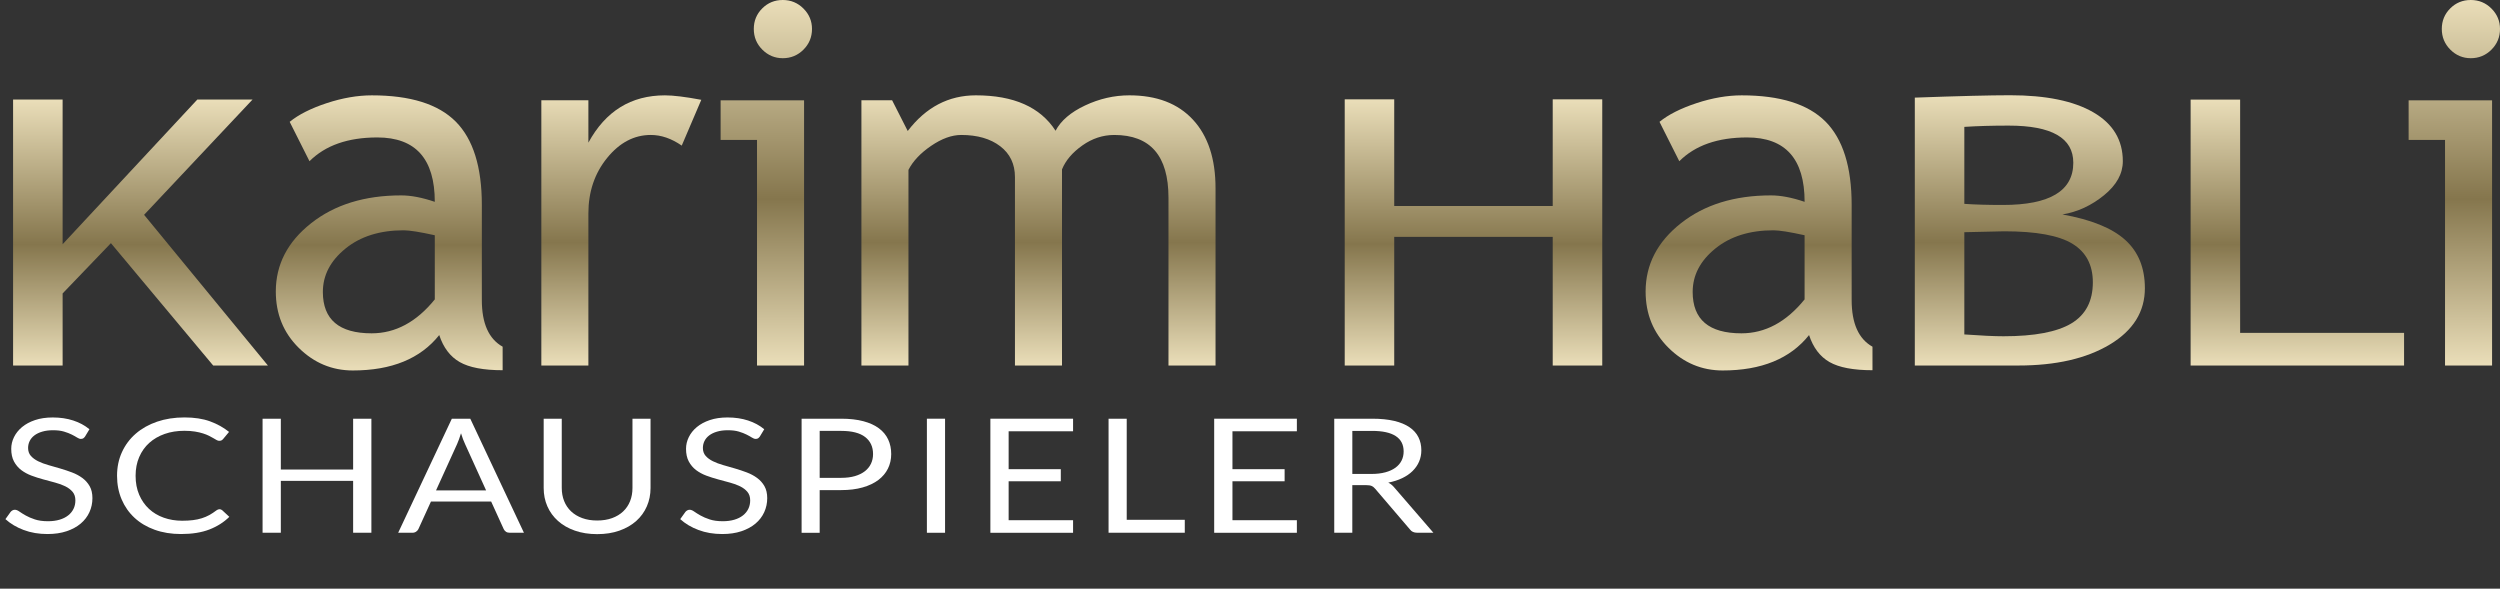
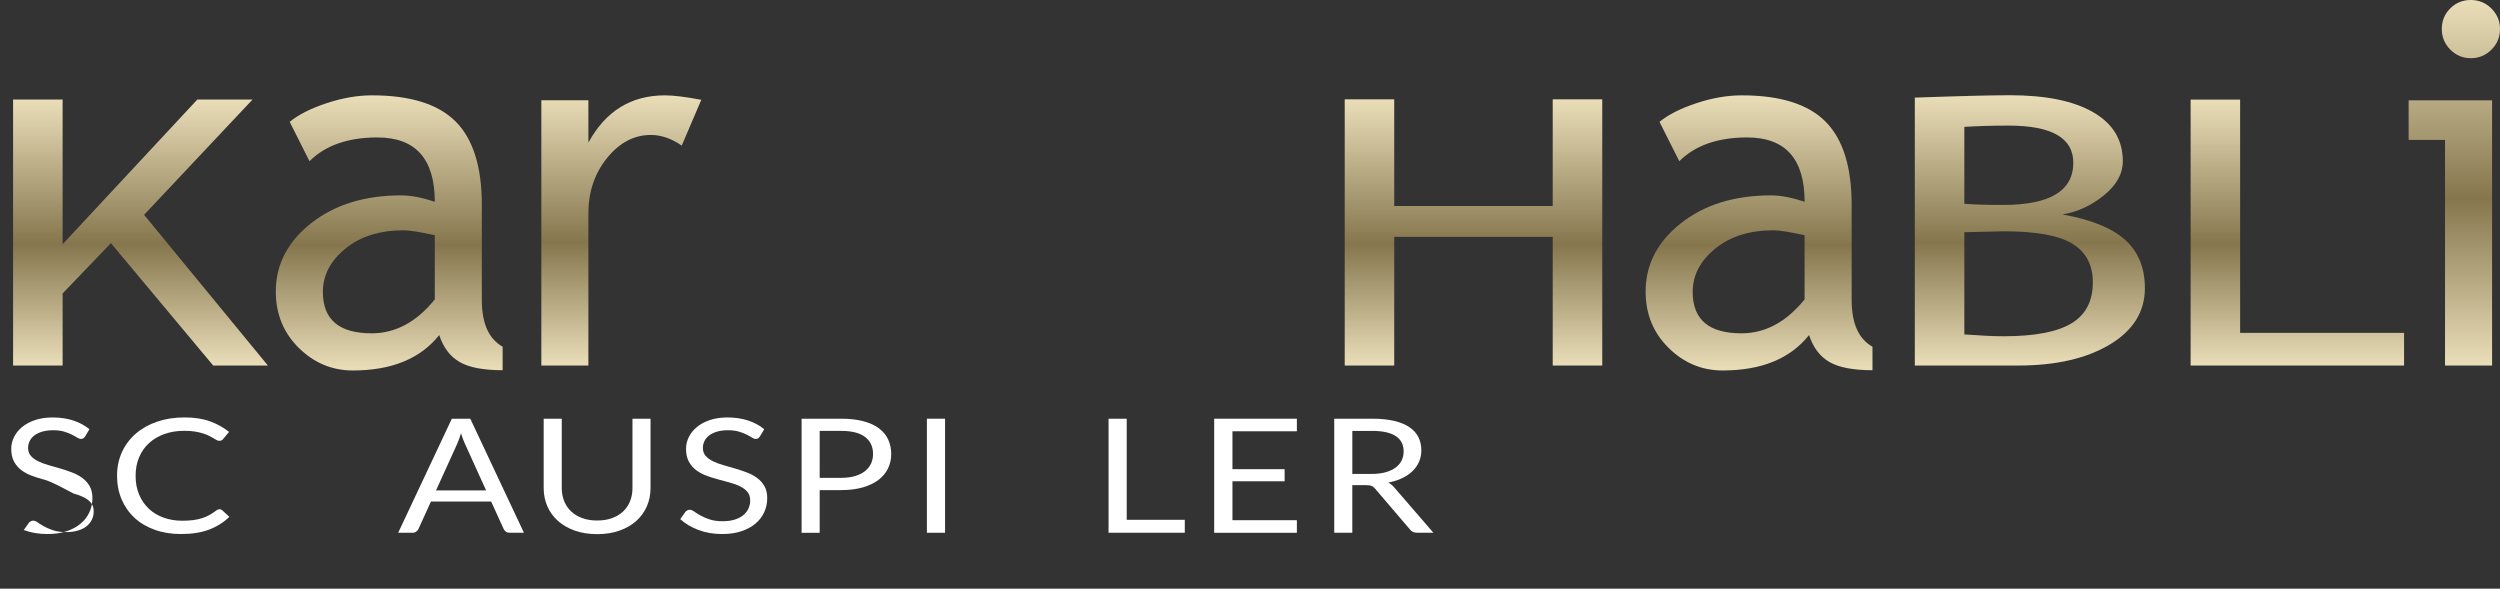
<svg xmlns="http://www.w3.org/2000/svg" version="1.1" id="Ebene_1" x="0px" y="0px" width="292.032px" height="68.761px" viewBox="0 0 292.032 68.761" enable-background="new 0 0 292.032 68.761" xml:space="preserve">
  <rect x="0" y="0" width="292.032" height="68.761" fill="#333333" stroke="none" />
  <g>
-     <path fill="#FFFFFF" d="M9.933,50.994c-0.066,0.092-0.135,0.162-0.208,0.209c-0.073,0.045-0.168,0.068-0.284,0.068   c-0.124,0-0.268-0.053-0.432-0.158c-0.164-0.104-0.372-0.221-0.624-0.348c-0.252-0.127-0.554-0.244-0.908-0.35   s-0.782-0.158-1.285-0.158c-0.474,0-0.894,0.055-1.258,0.164c-0.365,0.106-0.669,0.254-0.914,0.44s-0.429,0.404-0.552,0.655   c-0.124,0.251-0.186,0.521-0.186,0.812c0,0.371,0.107,0.68,0.323,0.926c0.215,0.244,0.5,0.453,0.853,0.627   c0.353,0.175,0.755,0.324,1.203,0.451c0.449,0.127,0.908,0.26,1.378,0.396c0.471,0.138,0.93,0.29,1.378,0.461   c0.449,0.17,0.85,0.386,1.203,0.646c0.354,0.261,0.638,0.58,0.854,0.957c0.215,0.379,0.323,0.845,0.323,1.396   c0,0.583-0.117,1.13-0.35,1.642c-0.233,0.512-0.574,0.957-1.023,1.334c-0.448,0.379-0.999,0.676-1.652,0.894   c-0.653,0.217-1.395,0.325-2.226,0.325c-1.014,0-1.938-0.156-2.773-0.469c-0.835-0.313-1.548-0.736-2.139-1.271l0.613-0.854   c0.058-0.068,0.129-0.125,0.213-0.172c0.083-0.048,0.177-0.07,0.279-0.07c0.153,0,0.328,0.07,0.525,0.209   c0.197,0.141,0.443,0.293,0.739,0.461c0.295,0.168,0.652,0.32,1.072,0.459c0.42,0.141,0.932,0.211,1.537,0.211   c0.503,0,0.952-0.061,1.345-0.178c0.394-0.117,0.728-0.283,1.001-0.498c0.273-0.213,0.483-0.469,0.629-0.767   s0.219-0.629,0.219-0.995c0-0.402-0.107-0.732-0.323-0.99c-0.215-0.256-0.498-0.473-0.848-0.646   c-0.35-0.173-0.749-0.321-1.198-0.44C5.989,56.25,5.53,56.126,5.059,56c-0.47-0.127-0.93-0.273-1.378-0.44   c-0.449-0.168-0.848-0.386-1.198-0.649c-0.35-0.269-0.632-0.602-0.848-1c-0.215-0.4-0.323-0.896-0.323-1.484   c0-0.471,0.108-0.926,0.323-1.365c0.215-0.439,0.527-0.831,0.936-1.172c0.408-0.342,0.913-0.613,1.515-0.818   s1.293-0.307,2.073-0.307c0.875,0,1.673,0.117,2.396,0.354c0.722,0.235,1.353,0.576,1.893,1.022L9.933,50.994z" />
+     <path fill="#FFFFFF" d="M9.933,50.994c-0.066,0.092-0.135,0.162-0.208,0.209c-0.073,0.045-0.168,0.068-0.284,0.068   c-0.124,0-0.268-0.053-0.432-0.158c-0.164-0.104-0.372-0.221-0.624-0.348c-0.252-0.127-0.554-0.244-0.908-0.35   s-0.782-0.158-1.285-0.158c-0.474,0-0.894,0.055-1.258,0.164c-0.365,0.106-0.669,0.254-0.914,0.44s-0.429,0.404-0.552,0.655   c-0.124,0.251-0.186,0.521-0.186,0.812c0,0.371,0.107,0.68,0.323,0.926c0.215,0.244,0.5,0.453,0.853,0.627   c0.353,0.175,0.755,0.324,1.203,0.451c0.449,0.127,0.908,0.26,1.378,0.396c0.471,0.138,0.93,0.29,1.378,0.461   c0.449,0.17,0.85,0.386,1.203,0.646c0.354,0.261,0.638,0.58,0.854,0.957c0.215,0.379,0.323,0.845,0.323,1.396   c0,0.583-0.117,1.13-0.35,1.642c-0.233,0.512-0.574,0.957-1.023,1.334c-0.448,0.379-0.999,0.676-1.652,0.894   c-0.653,0.217-1.395,0.325-2.226,0.325c-1.014,0-1.938-0.156-2.773-0.469l0.613-0.854   c0.058-0.068,0.129-0.125,0.213-0.172c0.083-0.048,0.177-0.07,0.279-0.07c0.153,0,0.328,0.07,0.525,0.209   c0.197,0.141,0.443,0.293,0.739,0.461c0.295,0.168,0.652,0.32,1.072,0.459c0.42,0.141,0.932,0.211,1.537,0.211   c0.503,0,0.952-0.061,1.345-0.178c0.394-0.117,0.728-0.283,1.001-0.498c0.273-0.213,0.483-0.469,0.629-0.767   s0.219-0.629,0.219-0.995c0-0.402-0.107-0.732-0.323-0.99c-0.215-0.256-0.498-0.473-0.848-0.646   c-0.35-0.173-0.749-0.321-1.198-0.44C5.989,56.25,5.53,56.126,5.059,56c-0.47-0.127-0.93-0.273-1.378-0.44   c-0.449-0.168-0.848-0.386-1.198-0.649c-0.35-0.269-0.632-0.602-0.848-1c-0.215-0.4-0.323-0.896-0.323-1.484   c0-0.471,0.108-0.926,0.323-1.365c0.215-0.439,0.527-0.831,0.936-1.172c0.408-0.342,0.913-0.613,1.515-0.818   s1.293-0.307,2.073-0.307c0.875,0,1.673,0.117,2.396,0.354c0.722,0.235,1.353,0.576,1.893,1.022L9.933,50.994z" />
    <path fill="#FFFFFF" d="M25.641,59.482c0.117,0,0.222,0.04,0.317,0.121l0.831,0.771c-0.642,0.631-1.42,1.125-2.335,1.479   s-2.018,0.529-3.309,0.529c-1.13,0-2.155-0.166-3.074-0.498c-0.919-0.33-1.703-0.795-2.352-1.395   c-0.649-0.599-1.152-1.314-1.51-2.152c-0.357-0.836-0.536-1.758-0.536-2.762c0-1.005,0.191-1.925,0.574-2.762   c0.383-0.837,0.921-1.557,1.614-2.156c0.693-0.602,1.522-1.068,2.488-1.4c0.966-0.33,2.033-0.496,3.2-0.496   c1.152,0,2.146,0.152,2.981,0.455c0.835,0.305,1.577,0.717,2.226,1.236l-0.689,0.827c-0.051,0.062-0.109,0.113-0.175,0.153   c-0.065,0.04-0.16,0.061-0.284,0.061c-0.095,0-0.195-0.029-0.301-0.089c-0.106-0.059-0.232-0.131-0.377-0.218   c-0.146-0.087-0.317-0.18-0.514-0.279c-0.197-0.099-0.431-0.191-0.7-0.277c-0.27-0.088-0.583-0.16-0.941-0.219   c-0.357-0.06-0.769-0.088-1.236-0.088c-0.839,0-1.606,0.12-2.303,0.366c-0.696,0.244-1.296,0.595-1.799,1.045   c-0.503,0.453-0.896,1.005-1.176,1.656c-0.281,0.649-0.421,1.379-0.421,2.185c0,0.832,0.14,1.571,0.421,2.223   c0.28,0.65,0.663,1.201,1.148,1.65c0.485,0.448,1.059,0.793,1.723,1.026c0.664,0.235,1.378,0.354,2.144,0.354   c0.467,0,0.886-0.023,1.258-0.07c0.372-0.045,0.716-0.119,1.034-0.219c0.317-0.099,0.612-0.225,0.886-0.375   c0.273-0.152,0.549-0.334,0.826-0.545C25.403,59.529,25.524,59.482,25.641,59.482z" />
-     <path fill="#FFFFFF" d="M43.383,62.234H41.25v-6.062h-8.445v6.062h-2.133V48.91h2.133v5.941h8.445V48.91h2.133V62.234z" />
    <path fill="#FFFFFF" d="M61.203,62.234h-1.641c-0.19,0-0.343-0.04-0.459-0.121c-0.117-0.08-0.205-0.183-0.263-0.307l-1.466-3.217   H50.34l-1.466,3.217c-0.051,0.111-0.139,0.211-0.263,0.297c-0.124,0.088-0.277,0.131-0.459,0.131h-1.641L52.78,48.91h2.155   L61.203,62.234z M50.932,57.287h5.852l-2.461-5.42c-0.161-0.334-0.317-0.754-0.471-1.256c-0.08,0.256-0.158,0.488-0.235,0.703   c-0.077,0.213-0.151,0.4-0.225,0.562L50.932,57.287z" />
    <path fill="#FFFFFF" d="M69.757,60.802c0.649,0,1.229-0.094,1.739-0.279c0.51-0.186,0.942-0.445,1.296-0.781   c0.354-0.334,0.624-0.734,0.81-1.199s0.279-0.977,0.279-1.533v-8.1h2.111v8.1c0,0.769-0.144,1.48-0.432,2.139   s-0.7,1.227-1.236,1.706c-0.536,0.479-1.191,0.856-1.964,1.13s-1.641,0.409-2.603,0.409c-0.963,0-1.831-0.138-2.604-0.409   s-1.43-0.648-1.969-1.13s-0.954-1.049-1.242-1.706c-0.288-0.656-0.432-1.37-0.432-2.139v-8.1h2.111V57   c0,0.559,0.093,1.068,0.279,1.533s0.456,0.865,0.81,1.2s0.788,0.597,1.302,0.786C68.526,60.708,69.108,60.802,69.757,60.802z" />
    <path fill="#FFFFFF" d="M88.758,50.994c-0.066,0.092-0.135,0.162-0.208,0.209c-0.073,0.045-0.168,0.068-0.284,0.068   c-0.124,0-0.268-0.053-0.432-0.158c-0.164-0.104-0.372-0.221-0.624-0.348s-0.554-0.244-0.908-0.35s-0.782-0.158-1.285-0.158   c-0.474,0-0.894,0.055-1.258,0.164c-0.365,0.106-0.669,0.254-0.914,0.44c-0.245,0.187-0.429,0.404-0.552,0.655   c-0.124,0.251-0.186,0.521-0.186,0.812c0,0.371,0.107,0.68,0.323,0.926c0.215,0.244,0.5,0.453,0.853,0.627   c0.353,0.175,0.755,0.324,1.203,0.451c0.449,0.127,0.908,0.26,1.378,0.396c0.471,0.138,0.93,0.29,1.378,0.461   c0.449,0.17,0.85,0.386,1.203,0.646c0.354,0.261,0.638,0.58,0.854,0.957c0.215,0.379,0.323,0.845,0.323,1.396   c0,0.583-0.117,1.13-0.35,1.642s-0.574,0.957-1.023,1.334c-0.448,0.379-0.999,0.676-1.652,0.894   c-0.653,0.217-1.395,0.325-2.226,0.325c-1.014,0-1.938-0.156-2.773-0.469c-0.835-0.313-1.548-0.736-2.139-1.271l0.613-0.854   c0.058-0.068,0.129-0.125,0.213-0.172c0.083-0.048,0.177-0.07,0.279-0.07c0.153,0,0.328,0.07,0.525,0.209   c0.197,0.141,0.443,0.293,0.739,0.461c0.295,0.168,0.652,0.32,1.072,0.459c0.42,0.141,0.932,0.211,1.537,0.211   c0.503,0,0.952-0.061,1.345-0.178c0.394-0.117,0.728-0.283,1.001-0.498c0.273-0.213,0.483-0.469,0.629-0.767   s0.219-0.629,0.219-0.995c0-0.402-0.107-0.732-0.323-0.99c-0.215-0.256-0.498-0.473-0.848-0.646s-0.749-0.321-1.198-0.44   c-0.448-0.121-0.908-0.246-1.378-0.373c-0.47-0.127-0.93-0.273-1.378-0.44c-0.449-0.168-0.848-0.386-1.198-0.649   c-0.35-0.269-0.632-0.602-0.848-1c-0.215-0.4-0.323-0.896-0.323-1.484c0-0.471,0.108-0.926,0.323-1.365s0.527-0.831,0.936-1.172   c0.408-0.342,0.913-0.613,1.515-0.818s1.293-0.307,2.073-0.307c0.875,0,1.673,0.117,2.396,0.354   c0.722,0.235,1.353,0.576,1.893,1.022L88.758,50.994z" />
    <path fill="#FFFFFF" d="M95.748,57.25v4.984h-2.111V48.91h4.627c0.992,0,1.854,0.098,2.587,0.293s1.34,0.473,1.821,0.832   s0.84,0.793,1.078,1.303c0.237,0.509,0.355,1.074,0.355,1.701c0,0.619-0.128,1.188-0.383,1.701   c-0.255,0.516-0.629,0.957-1.122,1.33c-0.492,0.371-1.103,0.661-1.832,0.869c-0.729,0.207-1.564,0.311-2.505,0.311H95.748z    M95.748,55.818h2.516c0.605,0,1.139-0.068,1.603-0.203c0.463-0.137,0.851-0.328,1.165-0.572c0.313-0.246,0.55-0.539,0.711-0.879   c0.16-0.342,0.241-0.717,0.241-1.125c0-0.85-0.309-1.513-0.924-1.99c-0.617-0.477-1.548-0.715-2.795-0.715h-2.516L95.748,55.818   L95.748,55.818z" />
    <path fill="#FFFFFF" d="M110.395,62.234h-2.122V48.91h2.122V62.234z" />
-     <path fill="#FFFFFF" d="M125.348,48.91v1.469h-7.526v4.427h6.093v1.413h-6.093v4.548h7.526v1.469h-9.659V48.91H125.348z" />
    <path fill="#FFFFFF" d="M131.616,60.718h6.782v1.516h-8.904V48.91h2.122V60.718L131.616,60.718z" />
    <path fill="#FFFFFF" d="M151.491,48.91v1.469h-7.525v4.427h6.093v1.413h-6.093v4.548h7.525v1.469h-9.659V48.91H151.491z" />
    <path fill="#FFFFFF" d="M157.967,56.673v5.561h-2.11V48.91h4.431c0.991,0,1.848,0.086,2.569,0.256   c0.724,0.17,1.317,0.418,1.789,0.74c0.472,0.321,0.817,0.711,1.045,1.166c0.226,0.455,0.339,0.965,0.339,1.529   c0,0.471-0.087,0.911-0.263,1.32c-0.175,0.408-0.429,0.775-0.761,1.102s-0.736,0.604-1.215,0.832   c-0.478,0.23-1.02,0.402-1.623,0.521c0.263,0.129,0.494,0.317,0.699,0.565l4.572,5.291h-1.881c-0.387,0-0.672-0.127-0.854-0.381   l-4.07-4.761c-0.123-0.149-0.258-0.256-0.404-0.321c-0.146-0.063-0.365-0.099-0.656-0.099h-1.607V56.673z M157.967,55.363h2.222   c0.619,0,1.164-0.062,1.636-0.191c0.471-0.127,0.863-0.307,1.182-0.539c0.315-0.231,0.556-0.51,0.717-0.832   c0.16-0.321,0.24-0.678,0.24-1.067c0-0.794-0.31-1.394-0.924-1.795c-0.617-0.403-1.535-0.604-2.752-0.604h-2.318v5.029H157.967z" />
  </g>
  <g>
    <linearGradient id="SVGID_1_" gradientUnits="userSpaceOnUse" x1="37.411" y1="29.562" x2="37.411" y2="60.634" gradientTransform="matrix(1 0 0 -1 -21 72.261)">
      <stop offset="0" style="stop-color:#EADEB9" />
      <stop offset="0.456" style="stop-color:#85764D" />
      <stop offset="1" style="stop-color:#EADEB9" />
    </linearGradient>
    <path fill="url(#SVGID_1_)" d="M24.902,42.697L12.956,28.402l-5.641,5.875v8.419H1.529V11.627h5.785V28.53L23.05,11.628h6.451   l-12.67,13.467l14.464,17.604h-6.393V42.697z" />
    <linearGradient id="SVGID_2_" gradientUnits="userSpaceOnUse" x1="66.466" y1="28.986" x2="66.466" y2="61.123" gradientTransform="matrix(1 0 0 -1 -21 72.261)">
      <stop offset="0" style="stop-color:#EADEB9" />
      <stop offset="0.456" style="stop-color:#85764D" />
      <stop offset="1" style="stop-color:#EADEB9" />
    </linearGradient>
    <path fill="url(#SVGID_2_)" d="M51.309,39.139c-2.198,2.758-5.563,4.136-10.095,4.136c-2.43,0-4.537-0.882-6.32-2.646   c-1.785-1.764-2.676-3.957-2.676-6.581c0-3.143,1.374-5.8,4.122-7.969s6.252-3.254,10.515-3.254c1.157,0,2.468,0.251,3.934,0.752   c0-5.014-2.237-7.521-6.711-7.521c-3.432,0-6.075,0.925-7.926,2.777l-2.314-4.6c1.042-0.849,2.482-1.576,4.324-2.184   c1.842-0.607,3.602-0.911,5.279-0.911c4.494,0,7.757,1.022,9.792,3.066c2.035,2.044,3.052,5.293,3.052,9.749V35.06   c0,2.719,0.81,4.531,2.43,5.438v2.748c-2.237,0-3.91-0.318-5.019-0.955C52.586,41.656,51.791,40.605,51.309,39.139z M50.789,27.481   c-1.735-0.385-2.951-0.579-3.645-0.579c-2.777,0-5.043,0.714-6.797,2.141c-1.755,1.428-2.633,3.115-2.633,5.062   c0,3.221,1.899,4.831,5.699,4.831c2.777,0,5.236-1.319,7.376-3.963V27.481z" />
    <linearGradient id="SVGID_3_" gradientUnits="userSpaceOnUse" x1="93.577" y1="29.565" x2="93.577" y2="61.123" gradientTransform="matrix(1 0 0 -1 -21 72.261)">
      <stop offset="0" style="stop-color:#EADEB9" />
      <stop offset="0.456" style="stop-color:#85764D" />
      <stop offset="1" style="stop-color:#EADEB9" />
    </linearGradient>
    <path fill="url(#SVGID_3_)" d="M79.636,17.009c-1.196-0.829-2.4-1.244-3.616-1.244c-1.948,0-3.649,0.897-5.105,2.69   c-1.456,1.794-2.184,3.954-2.184,6.48v17.761h-5.496v-30.98h5.496v4.947c2.005-3.684,4.985-5.525,8.938-5.525   c0.984,0,2.401,0.174,4.252,0.521L79.636,17.009z" />
    <linearGradient id="SVGID_4_" gradientUnits="userSpaceOnUse" x1="110.514" y1="29.564" x2="110.514" y2="72.261" gradientTransform="matrix(1 0 0 -1 -21 72.261)">
      <stop offset="0" style="stop-color:#EADEB9" />
      <stop offset="0.456" style="stop-color:#85764D" />
      <stop offset="1" style="stop-color:#EADEB9" />
    </linearGradient>
-     <path fill="url(#SVGID_4_)" d="M88.429,42.697V16.344h-4.252v-4.628h9.748v30.981H88.429z M91.438,0   c0.945,0,1.75,0.333,2.416,0.999c0.665,0.665,0.998,1.46,0.998,2.386c0,0.945-0.333,1.75-0.998,2.416   c-0.666,0.665-1.471,0.998-2.416,0.998c-0.926,0-1.721-0.333-2.386-0.998c-0.666-0.666-0.999-1.47-0.999-2.416   c0-0.945,0.328-1.745,0.984-2.401C89.693,0.328,90.492,0,91.438,0z" />
    <linearGradient id="SVGID_5_" gradientUnits="userSpaceOnUse" x1="142.307" y1="29.564" x2="142.307" y2="61.123" gradientTransform="matrix(1 0 0 -1 -21 72.261)">
      <stop offset="0" style="stop-color:#EADEB9" />
      <stop offset="0.456" style="stop-color:#85764D" />
      <stop offset="1" style="stop-color:#EADEB9" />
    </linearGradient>
-     <path fill="url(#SVGID_5_)" d="M136.493,42.697V23.084c0-4.879-2.111-7.318-6.334-7.318c-1.331,0-2.575,0.41-3.732,1.229   c-1.157,0.82-1.948,1.75-2.372,2.791v22.911h-5.496V20.683c0-1.523-0.574-2.724-1.722-3.602c-1.147-0.877-2.666-1.316-4.555-1.316   c-1.1,0-2.271,0.424-3.515,1.272c-1.244,0.849-2.126,1.785-2.647,2.806v22.853h-5.496v-30.98h3.587l1.823,3.587   c2.121-2.777,4.772-4.166,7.955-4.166c4.436,0,7.54,1.379,9.314,4.137c0.618-1.176,1.765-2.16,3.442-2.951   c1.678-0.791,3.404-1.186,5.178-1.186c3.201,0,5.679,0.95,7.435,2.85c1.754,1.899,2.632,4.566,2.632,7.998v20.712H136.493z" />
    <linearGradient id="SVGID_6_" gradientUnits="userSpaceOnUse" x1="193.124" y1="29.564" x2="193.124" y2="60.654" gradientTransform="matrix(1 0 0 -1 -21 72.261)">
      <stop offset="0" style="stop-color:#EADEB9" />
      <stop offset="0.456" style="stop-color:#85764D" />
      <stop offset="1" style="stop-color:#EADEB9" />
    </linearGradient>
    <path fill="url(#SVGID_6_)" d="M181.377,42.697V27.672h-18.514v15.024h-5.783V11.607h5.783v12.457h18.514V11.607h5.787v31.089   L181.377,42.697L181.377,42.697z" />
    <linearGradient id="SVGID_7_" gradientUnits="userSpaceOnUse" x1="226.479" y1="28.986" x2="226.479" y2="61.123" gradientTransform="matrix(1 0 0 -1 -21 72.261)">
      <stop offset="0" style="stop-color:#EADEB9" />
      <stop offset="0.456" style="stop-color:#85764D" />
      <stop offset="1" style="stop-color:#EADEB9" />
    </linearGradient>
    <path fill="url(#SVGID_7_)" d="M211.321,39.139c-2.197,2.758-5.564,4.136-10.096,4.136c-2.43,0-4.537-0.882-6.32-2.646   c-1.783-1.764-2.676-3.957-2.676-6.581c0-3.143,1.374-5.8,4.122-7.969s6.253-3.254,10.515-3.254c1.157,0,2.469,0.251,3.936,0.752   c0-5.014-2.237-7.521-6.713-7.521c-3.432,0-6.073,0.925-7.926,2.777l-2.313-4.6c1.043-0.849,2.483-1.576,4.325-2.184   c1.841-0.607,3.602-0.911,5.279-0.911c4.492,0,7.756,1.022,9.791,3.066s3.053,5.293,3.053,9.749V35.06   c0,2.719,0.81,4.531,2.431,5.438v2.748c-2.237,0-3.911-0.318-5.021-0.955C212.599,41.656,211.804,40.605,211.321,39.139z    M210.801,27.481c-1.735-0.385-2.95-0.579-3.646-0.579c-2.775,0-5.043,0.714-6.797,2.141c-1.756,1.428-2.633,3.115-2.633,5.062   c0,3.221,1.898,4.831,5.697,4.831c2.779,0,5.236-1.319,7.377-3.963v-7.492H210.801z" />
    <linearGradient id="SVGID_8_" gradientUnits="userSpaceOnUse" x1="258.113" y1="29.564" x2="258.113" y2="61.135" gradientTransform="matrix(1 0 0 -1 -21 72.261)">
      <stop offset="0" style="stop-color:#EADEB9" />
      <stop offset="0.456" style="stop-color:#85764D" />
      <stop offset="1" style="stop-color:#EADEB9" />
    </linearGradient>
    <path fill="url(#SVGID_8_)" d="M235.766,42.697h-12.092V11.404c5.148-0.185,8.861-0.278,11.137-0.278   c4.186,0,7.425,0.666,9.721,1.997c2.295,1.332,3.441,3.237,3.441,5.714c0,1.453-0.732,2.777-2.198,3.974   c-1.466,1.196-3.086,1.944-4.858,2.242c3.354,0.599,5.799,1.589,7.332,2.97s2.301,3.261,2.301,5.64   c0,2.749-1.365,4.941-4.094,6.579C243.726,41.88,240.163,42.697,235.766,42.697z M229.459,14.821v8.993   c1.215,0.085,2.72,0.128,4.513,0.128c5.478,0,8.216-1.645,8.216-4.935c0-2.89-2.518-4.335-7.55-4.335   C232.709,14.672,230.982,14.723,229.459,14.821z M229.459,27.125v11.941c1.985,0.143,3.511,0.213,4.57,0.213   c3.625,0,6.271-0.502,7.939-1.506s2.503-2.602,2.503-4.795c0-2.036-0.796-3.538-2.388-4.507c-1.59-0.968-4.246-1.453-7.969-1.453   L229.459,27.125z" />
    <linearGradient id="SVGID_9_" gradientUnits="userSpaceOnUse" x1="289.36" y1="29.564" x2="289.36" y2="60.623" gradientTransform="matrix(1 0 0 -1 -21 72.261)">
      <stop offset="0" style="stop-color:#EADEB9" />
      <stop offset="0.456" style="stop-color:#85764D" />
      <stop offset="1" style="stop-color:#EADEB9" />
    </linearGradient>
    <path fill="url(#SVGID_9_)" d="M255.892,42.697v-31.06h5.784V38.88h19.15v3.815L255.892,42.697L255.892,42.697z" />
    <linearGradient id="SVGID_10_" gradientUnits="userSpaceOnUse" x1="307.696" y1="29.564" x2="307.696" y2="72.261" gradientTransform="matrix(1 0 0 -1 -21 72.261)">
      <stop offset="0" style="stop-color:#EADEB9" />
      <stop offset="0.456" style="stop-color:#85764D" />
      <stop offset="1" style="stop-color:#EADEB9" />
    </linearGradient>
    <path fill="url(#SVGID_10_)" d="M285.61,42.697V16.344h-4.252v-4.628h9.748v30.981H285.61z M288.618,0   c0.945,0,1.75,0.333,2.416,0.999c0.666,0.665,0.998,1.46,0.998,2.386c0,0.945-0.332,1.75-0.998,2.416   c-0.666,0.665-1.471,0.998-2.416,0.998c-0.926,0-1.721-0.333-2.386-0.998c-0.665-0.666-0.999-1.47-0.999-2.416   c0-0.945,0.328-1.745,0.984-2.401C286.874,0.328,287.672,0,288.618,0z" />
  </g>
</svg>